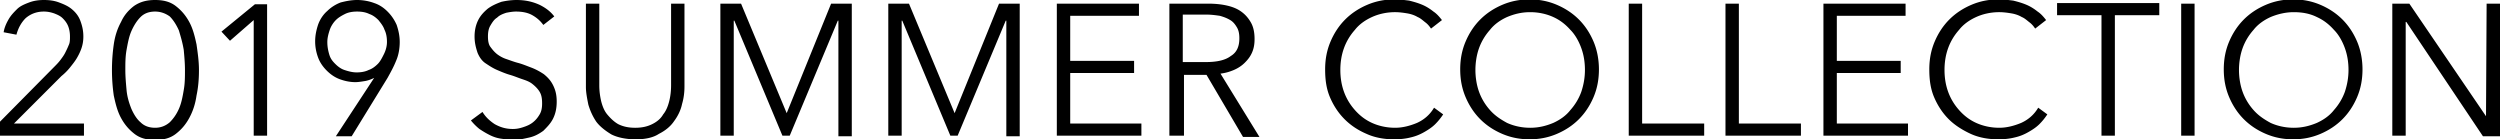
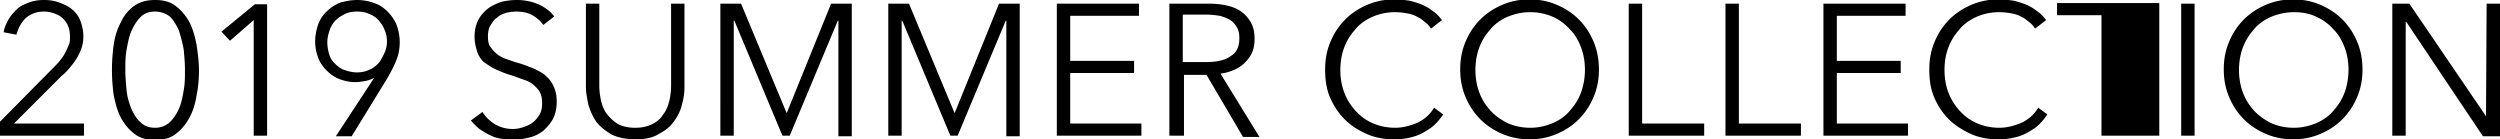
<svg xmlns="http://www.w3.org/2000/svg" viewBox="0 0 410.9 22.9">
-   <path d="M13.9 22.3H0V20l8.9-9c.3-.3.7-.7 1-1.1.3-.4.6-.8.8-1.2.2-.4.4-.8.6-1.3.2-.4.2-.9.2-1.4 0-.6-.1-1.2-.3-1.7-.2-.5-.5-.9-.9-1.3s-.9-.6-1.4-.8c-.6-.2-1.1-.3-1.7-.3-1.2 0-2.2.4-3 1.1-.7.7-1.2 1.6-1.5 2.7L.6 5.3c.1-.7.4-1.4.8-2.1.4-.7.9-1.2 1.4-1.7S4 .7 4.8.4C5.6.1 6.4 0 7.2 0c.9 0 1.7.1 2.5.4.8.3 1.5.6 2.1 1.1.6.5 1.1 1.1 1.4 1.9s.5 1.6.5 2.6c0 .7-.1 1.3-.3 1.9-.2.6-.5 1.2-.8 1.7-.3.5-.7 1-1.1 1.5-.4.5-.9 1-1.4 1.4l-7.8 7.8h11.5v2zM25.5 0c1.4 0 2.5.3 3.4 1 .9.7 1.6 1.5 2.2 2.6.6 1.1.9 2.3 1.2 3.7.2 1.4.4 2.8.4 4.2s-.1 2.8-.4 4.2c-.2 1.4-.6 2.6-1.2 3.7s-1.3 1.9-2.2 2.6c-.9.7-2 1-3.4 1s-2.5-.3-3.4-1c-.9-.7-1.6-1.5-2.2-2.6-.6-1.1-.9-2.3-1.2-3.7a29.663 29.663 0 0 1 0-8.4c.2-1.4.6-2.6 1.2-3.7.5-1.1 1.2-1.9 2.1-2.6 1-.7 2.1-1 3.5-1zm0 1.9c-1 0-1.8.3-2.4.9-.6.6-1.1 1.4-1.5 2.3-.4.9-.6 2-.8 3.1s-.2 2.2-.2 3.3c0 1.1.1 2.2.2 3.3s.4 2.1.8 3.1c.4.9.9 1.7 1.5 2.2.6.6 1.4.9 2.4.9.9 0 1.7-.3 2.4-.9.6-.6 1.1-1.3 1.5-2.2.4-.9.6-1.9.8-3.1.2-1.1.2-2.2.2-3.3 0-1.1-.1-2.2-.2-3.3C30 7 29.7 6 29.4 5c-.4-.9-.9-1.7-1.5-2.3-.7-.5-1.5-.8-2.4-.8zM43.9 22.3h-2.2v-19l-3.9 3.4-1.4-1.5L41.9.7h2v21.6zM61.5 12.8c-.4.2-.9.4-1.4.5-.6.1-1.2.2-1.7.2-.9 0-1.8-.2-2.6-.5s-1.5-.8-2.1-1.4c-.6-.6-1.1-1.3-1.4-2.1-.3-.8-.5-1.7-.5-2.7 0-1 .2-1.9.5-2.8.3-.8.8-1.6 1.5-2.2.6-.6 1.4-1.1 2.2-1.4.8-.2 1.7-.4 2.7-.4 1 0 2 .2 2.8.5.9.3 1.6.8 2.2 1.4.6.6 1.1 1.3 1.5 2.2.3.9.5 1.8.5 2.8 0 1.1-.2 2.2-.6 3.1-.4 1-.9 1.9-1.4 2.8l-5.9 9.6h-2.6l6.3-9.6zm2.1-5.9c0-.7-.1-1.4-.4-2-.2-.6-.6-1.1-1-1.6-.4-.4-.9-.8-1.5-1-.6-.3-1.3-.4-2-.4s-1.4.1-2 .4c-.6.3-1.1.6-1.5 1-.4.4-.8 1-1 1.6-.2.6-.4 1.3-.4 2s.1 1.3.3 2 .5 1.1 1 1.6c.4.4.9.8 1.5 1 .6.2 1.3.4 2 .4s1.4-.1 2-.4c.6-.2 1.1-.6 1.5-1 .4-.4.7-1 1-1.6s.5-1.3.5-2zM89.3 4.1c-.5-.7-1.1-1.2-1.8-1.6s-1.6-.6-2.7-.6c-.5 0-1.1.1-1.6.2-.6.2-1.1.4-1.5.8-.5.3-.8.8-1.1 1.3-.3.5-.4 1.1-.4 1.8s.1 1.3.4 1.7.6.8 1.1 1.2c.4.3.9.6 1.5.8s1.1.4 1.8.6c.8.2 1.5.5 2.3.8s1.5.7 2.1 1.1c.6.5 1.1 1 1.5 1.8s.6 1.6.6 2.7-.2 2-.6 2.8c-.4.8-1 1.4-1.6 2-.7.5-1.4.9-2.3 1.1s-1.7.4-2.6.4c-.7 0-1.3-.1-2-.2s-1.3-.3-1.9-.6c-.6-.3-1.1-.6-1.7-1-.5-.4-1-.9-1.4-1.4l1.9-1.4c.5.8 1.1 1.4 2 2 .9.5 1.8.8 3 .8.6 0 1.1-.1 1.7-.3.6-.2 1.1-.4 1.6-.8s.8-.8 1.1-1.3c.3-.5.4-1.1.4-1.8 0-.8-.1-1.4-.4-1.9-.3-.5-.7-.9-1.2-1.3s-1.1-.6-1.7-.8c-.6-.2-1.3-.5-2-.7-.7-.2-1.4-.5-2.1-.8-.7-.3-1.3-.7-1.9-1.1s-1-1-1.3-1.7C78.2 7.8 78 7 78 6c0-1 .2-1.9.6-2.7.4-.8 1-1.4 1.6-1.9.7-.5 1.4-.8 2.2-1.1.9-.2 1.7-.3 2.5-.3 1.5 0 2.7.3 3.8.8 1 .5 1.8 1.1 2.4 1.9l-1.8 1.4zM104.5 22.9c-1.6 0-3-.3-4-.8-1-.6-1.9-1.3-2.5-2.1-.6-.9-1-1.8-1.3-2.8-.2-1-.4-2-.4-2.9V.6h2.2V14c0 .9.1 1.7.3 2.6.2.8.5 1.6 1 2.2.5.6 1.1 1.2 1.8 1.6.8.4 1.7.6 2.8.6s2-.2 2.8-.6c.8-.4 1.4-.9 1.8-1.6.5-.6.8-1.4 1-2.2.2-.8.3-1.7.3-2.6V.6h2.2v13.6c0 .9-.1 1.9-.4 2.9-.2 1-.7 2-1.3 2.8-.6.9-1.5 1.6-2.5 2.1-.9.6-2.2.9-3.8.9zM129.3 18.6l7.3-18h3.4v21.8h-2.2v-19h-.1l-7.9 18.9h-1.2l-7.9-18.9h-.1v18.9h-2.2V.6h3.4l7.5 18zM156.9 18.6l7.3-18h3.4v21.8h-2.2v-19h-.1l-7.9 18.9h-1.2l-7.9-18.9h-.1v18.9H146V.6h3.4l7.5 18zM175.9 20.3h11.7v2h-13.9V.6h13.5v2h-11.3V10h10.5v2h-10.5v8.3zM194.4 22.3h-2.2V.6h6.4c1.1 0 2.1.1 3 .3.9.2 1.7.5 2.4 1s1.2 1.1 1.6 1.8c.4.7.6 1.6.6 2.7 0 .8-.1 1.5-.4 2.2-.3.7-.7 1.2-1.2 1.7s-1.1.9-1.8 1.2c-.7.3-1.4.5-2.2.6l6.4 10.4h-2.7l-6-10.2h-3.7v10zm0-12.1h3.8c1.8 0 3.2-.3 4.1-1 1-.6 1.4-1.6 1.4-2.9 0-.7-.1-1.3-.4-1.8-.3-.5-.6-.9-1.1-1.2-.5-.3-1-.5-1.7-.7-.7-.1-1.4-.2-2.2-.2h-3.9v7.8zM237.2 18.8c-.4.6-.8 1.1-1.3 1.6s-1.1.9-1.8 1.3-1.4.7-2.3.9c-.8.2-1.7.3-2.7.3-1.6 0-3.2-.3-4.5-.9-1.4-.6-2.6-1.4-3.6-2.4s-1.8-2.2-2.4-3.6c-.6-1.4-.8-2.9-.8-4.6s.3-3.2.9-4.6 1.4-2.6 2.4-3.6 2.2-1.8 3.6-2.4c1.4-.6 2.9-.9 4.5-.9.8 0 1.6.1 2.4.2.8.2 1.5.4 2.2.7s1.3.7 1.8 1.1c.6.4 1 .9 1.4 1.4l-1.8 1.4c-.2-.3-.5-.7-.9-1-.4-.3-.8-.7-1.3-.9-.5-.3-1.1-.5-1.7-.6s-1.3-.2-2-.2c-1.4 0-2.7.3-3.8.8-1.1.5-2.1 1.2-2.8 2.1-.8.9-1.4 1.9-1.8 3-.4 1.1-.6 2.3-.6 3.6s.2 2.5.6 3.6c.4 1.1 1 2.1 1.8 3 .8.9 1.7 1.6 2.8 2.1 1.1.5 2.4.8 3.8.8 1.2 0 2.4-.3 3.6-.8 1.1-.5 2.1-1.3 2.8-2.5l1.5 1.1zM262.8 11.4c0 1.7-.3 3.2-.9 4.6-.6 1.4-1.4 2.6-2.4 3.6s-2.2 1.8-3.6 2.4c-1.4.6-2.9.9-4.5.9s-3.1-.3-4.5-.9c-1.4-.6-2.6-1.4-3.6-2.4s-1.8-2.2-2.4-3.6-.9-2.9-.9-4.6.3-3.2.9-4.6 1.4-2.6 2.4-3.6 2.2-1.8 3.6-2.4c1.4-.6 2.9-.9 4.5-.9s3.1.3 4.5.9c1.4.6 2.6 1.4 3.6 2.4s1.8 2.2 2.4 3.6c.6 1.4.9 3 .9 4.6zm-2.3.1c0-1.3-.2-2.5-.6-3.6-.4-1.1-1-2.2-1.8-3-.8-.9-1.7-1.6-2.8-2.1-1.1-.5-2.4-.8-3.8-.8s-2.6.3-3.8.8c-1.1.5-2.1 1.2-2.8 2.1-.8.9-1.4 1.9-1.8 3-.4 1.1-.6 2.4-.6 3.6s.2 2.5.6 3.6c.4 1.1 1 2.1 1.8 3 .8.9 1.7 1.5 2.8 2.1 1.1.5 2.4.8 3.8.8s2.6-.3 3.8-.8c1.1-.5 2.1-1.2 2.8-2.1.8-.9 1.4-1.9 1.8-3 .4-1.2.6-2.4.6-3.6zM270 20.3h10.1v2h-12.4V.6h2.2v19.7zM285.9 20.3H296v2h-12.4V.6h2.2v19.7zM301.9 20.3h11.7v2h-13.9V.6h13.5v2h-11.3V10h10.5v2h-10.5v8.3zM336.5 18.8c-.4.6-.8 1.1-1.3 1.6s-1.1.9-1.8 1.3-1.4.7-2.3.9c-.8.2-1.7.3-2.7.3-1.6 0-3.2-.3-4.5-.9s-2.6-1.4-3.6-2.4-1.8-2.2-2.4-3.6-.8-2.9-.8-4.6.3-3.2.9-4.6c.6-1.4 1.4-2.6 2.4-3.6s2.2-1.8 3.6-2.4c1.4-.6 2.9-.9 4.5-.9.8 0 1.6.1 2.4.2.8.2 1.5.4 2.2.7.7.3 1.3.7 1.8 1.1.6.4 1 .9 1.4 1.4l-1.8 1.4c-.2-.3-.5-.7-.9-1-.4-.3-.8-.7-1.3-.9-.5-.3-1.1-.5-1.7-.6s-1.3-.2-2-.2c-1.4 0-2.7.3-3.8.8-1.1.5-2.1 1.2-2.8 2.1-.8.9-1.4 1.9-1.8 3-.4 1.1-.6 2.3-.6 3.6s.2 2.5.6 3.6c.4 1.1 1 2.1 1.8 3 .8.9 1.7 1.6 2.8 2.1s2.4.8 3.8.8c1.2 0 2.4-.3 3.6-.8 1.1-.5 2.1-1.3 2.8-2.5l1.5 1.1zM347.6 22.3h-2.2V2.5h-7.3v-2h16.8v2h-7.3v19.8zM360.7 22.3h-2.2V.6h2.2v21.7zM388.3 11.4c0 1.7-.3 3.2-.9 4.6-.6 1.4-1.4 2.6-2.4 3.6s-2.2 1.8-3.6 2.4c-1.4.6-2.9.9-4.5.9s-3.1-.3-4.5-.9c-1.4-.6-2.6-1.4-3.6-2.4s-1.8-2.2-2.4-3.6c-.6-1.4-.9-2.9-.9-4.6s.3-3.2.9-4.6c.6-1.4 1.4-2.6 2.4-3.6s2.2-1.8 3.6-2.4c1.4-.6 2.9-.9 4.5-.9s3.1.3 4.5.9c1.4.6 2.6 1.4 3.6 2.4s1.8 2.2 2.4 3.6c.6 1.4.9 3 .9 4.6zm-2.3.1c0-1.3-.2-2.5-.6-3.6-.4-1.1-1-2.2-1.8-3-.8-.9-1.7-1.6-2.8-2.1-1.2-.6-2.5-.8-3.8-.8s-2.6.3-3.8.8c-1.1.5-2.1 1.2-2.8 2.1-.8.9-1.4 1.9-1.8 3-.4 1.1-.6 2.4-.6 3.6s.2 2.5.6 3.6c.4 1.1 1 2.1 1.8 3 .8.9 1.7 1.5 2.8 2.1 1.1.5 2.4.8 3.8.8s2.6-.3 3.8-.8c1.1-.5 2.1-1.2 2.8-2.1.8-.9 1.4-1.9 1.8-3 .4-1.2.6-2.4.6-3.6zM408.6 19.1l.1-18.5h2.2v21.8h-2.8L395.5 3.6h-.1v18.7h-2.2V.6h2.8l12.6 18.5z" />
+   <path d="M13.9 22.3H0V20l8.9-9c.3-.3.7-.7 1-1.1.3-.4.6-.8.8-1.2.2-.4.4-.8.6-1.3.2-.4.2-.9.2-1.4 0-.6-.1-1.2-.3-1.7-.2-.5-.5-.9-.9-1.3s-.9-.6-1.4-.8c-.6-.2-1.1-.3-1.7-.3-1.2 0-2.2.4-3 1.1-.7.7-1.2 1.6-1.5 2.7L.6 5.3c.1-.7.4-1.4.8-2.1.4-.7.9-1.2 1.4-1.7S4 .7 4.8.4C5.6.1 6.4 0 7.2 0c.9 0 1.7.1 2.5.4.8.3 1.5.6 2.1 1.1.6.5 1.1 1.1 1.4 1.9s.5 1.6.5 2.6c0 .7-.1 1.3-.3 1.9-.2.6-.5 1.2-.8 1.7-.3.5-.7 1-1.1 1.5-.4.5-.9 1-1.4 1.4l-7.8 7.8h11.5v2zM25.5 0c1.4 0 2.5.3 3.4 1 .9.7 1.6 1.5 2.2 2.6.6 1.1.9 2.3 1.2 3.7.2 1.4.4 2.8.4 4.2s-.1 2.8-.4 4.2c-.2 1.4-.6 2.6-1.2 3.7s-1.3 1.9-2.2 2.6c-.9.7-2 1-3.4 1s-2.5-.3-3.4-1c-.9-.7-1.6-1.5-2.2-2.6-.6-1.1-.9-2.3-1.2-3.7a29.663 29.663 0 0 1 0-8.4c.2-1.4.6-2.6 1.2-3.7.5-1.1 1.2-1.9 2.1-2.6 1-.7 2.1-1 3.5-1zm0 1.9c-1 0-1.8.3-2.4.9-.6.6-1.1 1.4-1.5 2.3-.4.9-.6 2-.8 3.1s-.2 2.2-.2 3.3c0 1.1.1 2.2.2 3.3s.4 2.1.8 3.1c.4.9.9 1.7 1.5 2.2.6.6 1.4.9 2.4.9.9 0 1.7-.3 2.4-.9.6-.6 1.1-1.3 1.5-2.2.4-.9.6-1.9.8-3.1.2-1.1.2-2.2.2-3.3 0-1.1-.1-2.2-.2-3.3C30 7 29.7 6 29.4 5c-.4-.9-.9-1.7-1.5-2.3-.7-.5-1.5-.8-2.4-.8zM43.9 22.3h-2.2v-19l-3.9 3.4-1.4-1.5L41.9.7h2v21.6zM61.5 12.8c-.4.2-.9.4-1.4.5-.6.1-1.2.2-1.7.2-.9 0-1.8-.2-2.6-.5s-1.5-.8-2.1-1.4c-.6-.6-1.1-1.3-1.4-2.1-.3-.8-.5-1.7-.5-2.7 0-1 .2-1.9.5-2.8.3-.8.8-1.6 1.5-2.2.6-.6 1.4-1.1 2.2-1.4.8-.2 1.7-.4 2.7-.4 1 0 2 .2 2.8.5.9.3 1.6.8 2.2 1.4.6.6 1.1 1.3 1.5 2.2.3.9.5 1.8.5 2.8 0 1.1-.2 2.2-.6 3.1-.4 1-.9 1.9-1.4 2.8l-5.9 9.6h-2.6l6.3-9.6zm2.1-5.9c0-.7-.1-1.4-.4-2-.2-.6-.6-1.1-1-1.6-.4-.4-.9-.8-1.5-1-.6-.3-1.3-.4-2-.4s-1.4.1-2 .4c-.6.3-1.1.6-1.5 1-.4.4-.8 1-1 1.6-.2.6-.4 1.3-.4 2s.1 1.3.3 2 .5 1.1 1 1.6c.4.4.9.8 1.5 1 .6.2 1.3.4 2 .4s1.4-.1 2-.4c.6-.2 1.1-.6 1.5-1 .4-.4.7-1 1-1.6s.5-1.3.5-2zM89.3 4.1c-.5-.7-1.1-1.2-1.8-1.6s-1.6-.6-2.7-.6c-.5 0-1.1.1-1.6.2-.6.2-1.1.4-1.5.8-.5.3-.8.8-1.1 1.3-.3.5-.4 1.1-.4 1.8s.1 1.3.4 1.7.6.8 1.1 1.2c.4.3.9.6 1.5.8s1.1.4 1.8.6c.8.2 1.5.5 2.3.8s1.5.7 2.1 1.1c.6.5 1.1 1 1.5 1.8s.6 1.6.6 2.7-.2 2-.6 2.8c-.4.8-1 1.4-1.6 2-.7.5-1.4.9-2.3 1.1s-1.7.4-2.6.4c-.7 0-1.3-.1-2-.2s-1.3-.3-1.9-.6c-.6-.3-1.1-.6-1.7-1-.5-.4-1-.9-1.4-1.4l1.9-1.4c.5.8 1.1 1.4 2 2 .9.5 1.8.8 3 .8.6 0 1.1-.1 1.7-.3.6-.2 1.1-.4 1.6-.8s.8-.8 1.1-1.3c.3-.5.4-1.1.4-1.8 0-.8-.1-1.4-.4-1.9-.3-.5-.7-.9-1.2-1.3s-1.1-.6-1.7-.8c-.6-.2-1.3-.5-2-.7-.7-.2-1.4-.5-2.1-.8-.7-.3-1.3-.7-1.9-1.1s-1-1-1.3-1.7C78.2 7.8 78 7 78 6c0-1 .2-1.9.6-2.7.4-.8 1-1.4 1.6-1.9.7-.5 1.4-.8 2.2-1.1.9-.2 1.7-.3 2.5-.3 1.5 0 2.7.3 3.8.8 1 .5 1.8 1.1 2.4 1.9l-1.8 1.4zM104.5 22.9c-1.6 0-3-.3-4-.8-1-.6-1.9-1.3-2.5-2.1-.6-.9-1-1.8-1.3-2.8-.2-1-.4-2-.4-2.9V.6h2.2V14c0 .9.1 1.7.3 2.6.2.8.5 1.6 1 2.2.5.6 1.1 1.2 1.8 1.6.8.4 1.7.6 2.8.6s2-.2 2.8-.6c.8-.4 1.4-.9 1.8-1.6.5-.6.8-1.4 1-2.2.2-.8.3-1.7.3-2.6V.6h2.2v13.6c0 .9-.1 1.9-.4 2.9-.2 1-.7 2-1.3 2.8-.6.9-1.5 1.6-2.5 2.1-.9.6-2.2.9-3.8.9zM129.3 18.6l7.3-18h3.4v21.8h-2.2v-19h-.1l-7.9 18.9h-1.2l-7.9-18.9h-.1v18.9h-2.2V.6h3.4l7.5 18zM156.9 18.6l7.3-18h3.4v21.8h-2.2v-19h-.1l-7.9 18.9h-1.2l-7.9-18.9h-.1v18.9H146V.6h3.4l7.5 18zM175.9 20.3h11.7v2h-13.9V.6h13.5v2h-11.3V10h10.5v2h-10.5v8.3zM194.4 22.3h-2.2V.6h6.4c1.1 0 2.1.1 3 .3.9.2 1.7.5 2.4 1s1.2 1.1 1.6 1.8c.4.7.6 1.6.6 2.7 0 .8-.1 1.5-.4 2.2-.3.7-.7 1.2-1.2 1.7s-1.1.9-1.8 1.2c-.7.3-1.4.5-2.2.6l6.4 10.4h-2.7l-6-10.2h-3.7v10zm0-12.1h3.8c1.8 0 3.2-.3 4.1-1 1-.6 1.4-1.6 1.4-2.9 0-.7-.1-1.3-.4-1.8-.3-.5-.6-.9-1.1-1.2-.5-.3-1-.5-1.7-.7-.7-.1-1.4-.2-2.2-.2h-3.9v7.8zM237.2 18.8c-.4.6-.8 1.1-1.3 1.6s-1.1.9-1.8 1.3-1.4.7-2.3.9c-.8.2-1.7.3-2.7.3-1.6 0-3.2-.3-4.5-.9-1.4-.6-2.6-1.4-3.6-2.4s-1.8-2.2-2.4-3.6c-.6-1.4-.8-2.9-.8-4.6s.3-3.2.9-4.6 1.4-2.6 2.4-3.6 2.2-1.8 3.6-2.4c1.4-.6 2.9-.9 4.5-.9.8 0 1.6.1 2.4.2.8.2 1.5.4 2.2.7s1.3.7 1.8 1.1c.6.4 1 .9 1.4 1.4l-1.8 1.4c-.2-.3-.5-.7-.9-1-.4-.3-.8-.7-1.3-.9-.5-.3-1.1-.5-1.7-.6s-1.3-.2-2-.2c-1.4 0-2.7.3-3.8.8-1.1.5-2.1 1.2-2.8 2.1-.8.9-1.4 1.9-1.8 3-.4 1.1-.6 2.3-.6 3.6s.2 2.5.6 3.6c.4 1.1 1 2.1 1.8 3 .8.9 1.7 1.6 2.8 2.1 1.1.5 2.4.8 3.8.8 1.2 0 2.4-.3 3.6-.8 1.1-.5 2.1-1.3 2.8-2.5l1.5 1.1zM262.8 11.4c0 1.7-.3 3.2-.9 4.6-.6 1.4-1.4 2.6-2.4 3.6s-2.2 1.8-3.6 2.4c-1.4.6-2.9.9-4.5.9s-3.1-.3-4.5-.9c-1.4-.6-2.6-1.4-3.6-2.4s-1.8-2.2-2.4-3.6-.9-2.9-.9-4.6.3-3.2.9-4.6 1.4-2.6 2.4-3.6 2.2-1.8 3.6-2.4c1.4-.6 2.9-.9 4.5-.9s3.1.3 4.5.9c1.4.6 2.6 1.4 3.6 2.4s1.8 2.2 2.4 3.6c.6 1.4.9 3 .9 4.6zm-2.3.1c0-1.3-.2-2.5-.6-3.6-.4-1.1-1-2.2-1.8-3-.8-.9-1.7-1.6-2.8-2.1-1.1-.5-2.4-.8-3.8-.8s-2.6.3-3.8.8c-1.1.5-2.1 1.2-2.8 2.1-.8.9-1.4 1.9-1.8 3-.4 1.1-.6 2.4-.6 3.6s.2 2.5.6 3.6c.4 1.1 1 2.1 1.8 3 .8.9 1.7 1.5 2.8 2.1 1.1.5 2.4.8 3.8.8s2.6-.3 3.8-.8c1.1-.5 2.1-1.2 2.8-2.1.8-.9 1.4-1.9 1.8-3 .4-1.2.6-2.4.6-3.6zM270 20.3h10.1v2h-12.4V.6h2.2v19.7zM285.9 20.3H296v2h-12.4V.6h2.2v19.7zM301.9 20.3h11.7v2h-13.9V.6h13.5v2h-11.3V10h10.5v2h-10.5v8.3zM336.5 18.8c-.4.6-.8 1.1-1.3 1.6s-1.1.9-1.8 1.3-1.4.7-2.3.9c-.8.2-1.7.3-2.7.3-1.6 0-3.2-.3-4.5-.9s-2.6-1.4-3.6-2.4-1.8-2.2-2.4-3.6-.8-2.9-.8-4.6.3-3.2.9-4.6c.6-1.4 1.4-2.6 2.4-3.6s2.2-1.8 3.6-2.4c1.4-.6 2.9-.9 4.5-.9.8 0 1.6.1 2.4.2.8.2 1.5.4 2.2.7.7.3 1.3.7 1.8 1.1.6.4 1 .9 1.4 1.4l-1.8 1.4c-.2-.3-.5-.7-.9-1-.4-.3-.8-.7-1.3-.9-.5-.3-1.1-.5-1.7-.6s-1.3-.2-2-.2c-1.4 0-2.7.3-3.8.8-1.1.5-2.1 1.2-2.8 2.1-.8.9-1.4 1.9-1.8 3-.4 1.1-.6 2.3-.6 3.6s.2 2.5.6 3.6c.4 1.1 1 2.1 1.8 3 .8.9 1.7 1.6 2.8 2.1s2.4.8 3.8.8c1.2 0 2.4-.3 3.6-.8 1.1-.5 2.1-1.3 2.8-2.5l1.5 1.1zM347.6 22.3h-2.2V2.5h-7.3v-2h16.8v2v19.8zM360.7 22.3h-2.2V.6h2.2v21.7zM388.3 11.4c0 1.7-.3 3.2-.9 4.6-.6 1.4-1.4 2.6-2.4 3.6s-2.2 1.8-3.6 2.4c-1.4.6-2.9.9-4.5.9s-3.1-.3-4.5-.9c-1.4-.6-2.6-1.4-3.6-2.4s-1.8-2.2-2.4-3.6c-.6-1.4-.9-2.9-.9-4.6s.3-3.2.9-4.6c.6-1.4 1.4-2.6 2.4-3.6s2.2-1.8 3.6-2.4c1.4-.6 2.9-.9 4.5-.9s3.1.3 4.5.9c1.4.6 2.6 1.4 3.6 2.4s1.8 2.2 2.4 3.6c.6 1.4.9 3 .9 4.6zm-2.3.1c0-1.3-.2-2.5-.6-3.6-.4-1.1-1-2.2-1.8-3-.8-.9-1.7-1.6-2.8-2.1-1.2-.6-2.5-.8-3.8-.8s-2.6.3-3.8.8c-1.1.5-2.1 1.2-2.8 2.1-.8.9-1.4 1.9-1.8 3-.4 1.1-.6 2.4-.6 3.6s.2 2.5.6 3.6c.4 1.1 1 2.1 1.8 3 .8.9 1.7 1.5 2.8 2.1 1.1.5 2.4.8 3.8.8s2.6-.3 3.8-.8c1.1-.5 2.1-1.2 2.8-2.1.8-.9 1.4-1.9 1.8-3 .4-1.2.6-2.4.6-3.6zM408.6 19.1l.1-18.5h2.2v21.8h-2.8L395.5 3.6h-.1v18.7h-2.2V.6h2.8l12.6 18.5z" />
</svg>